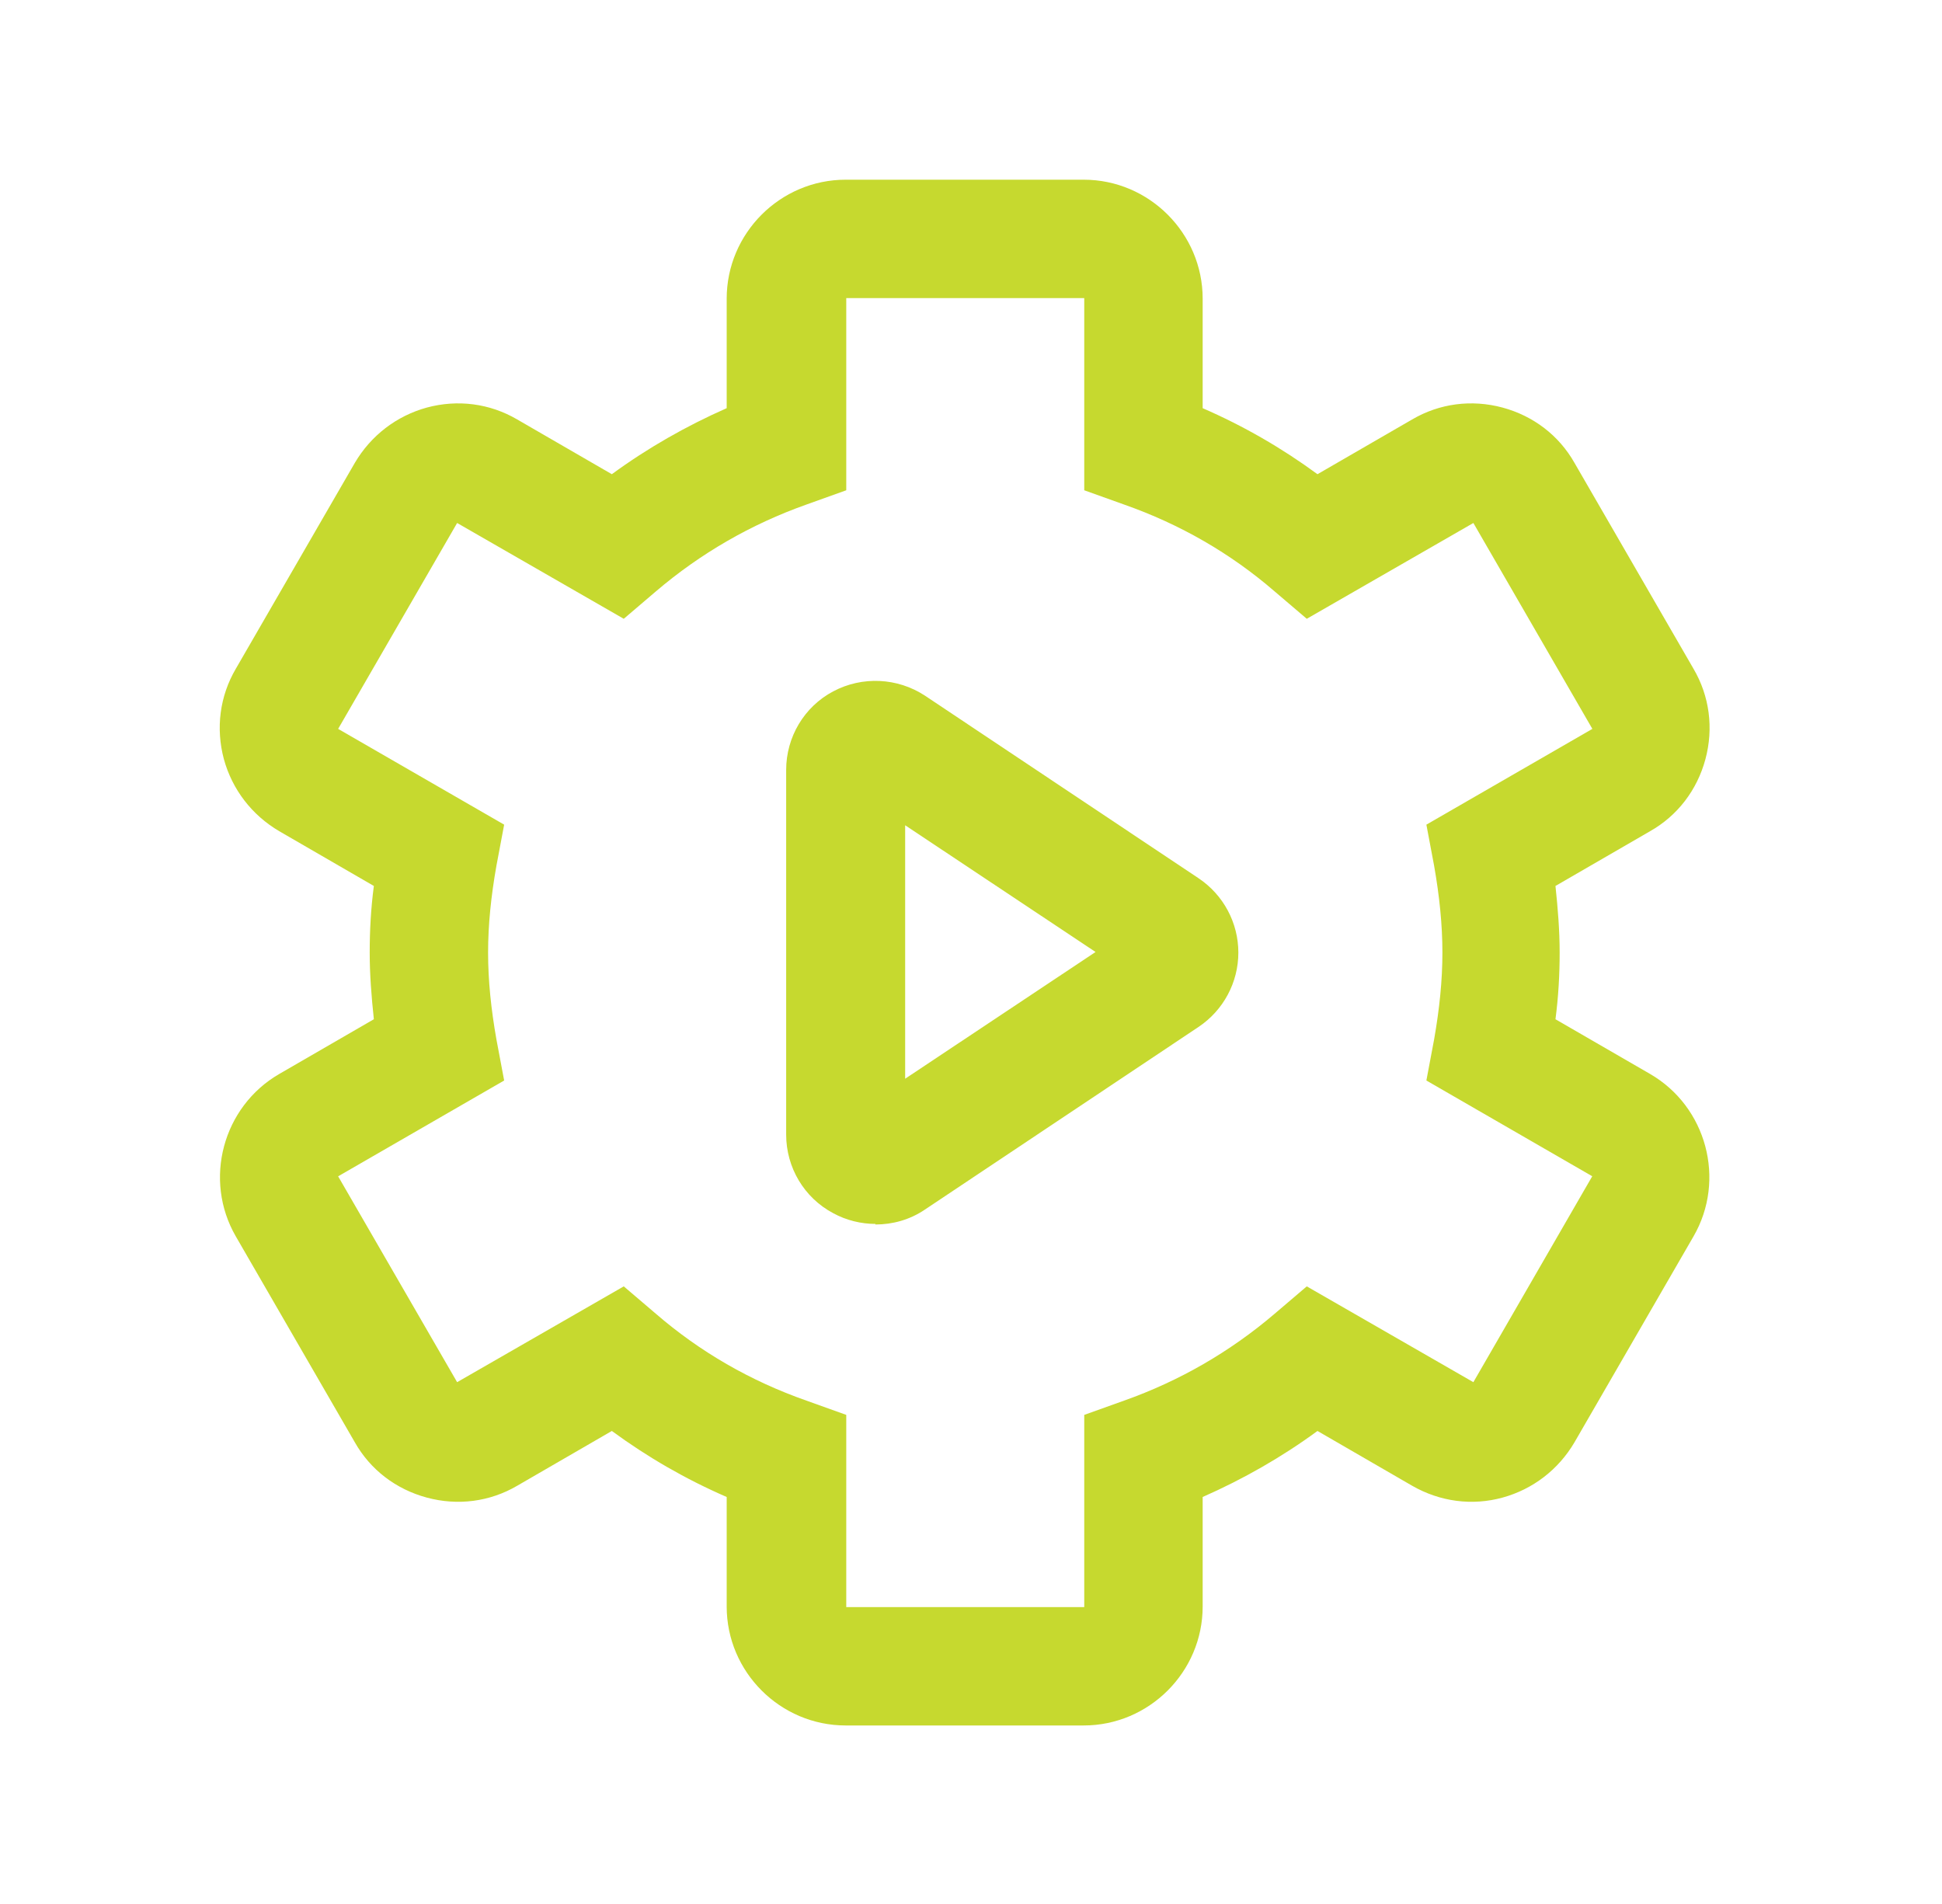
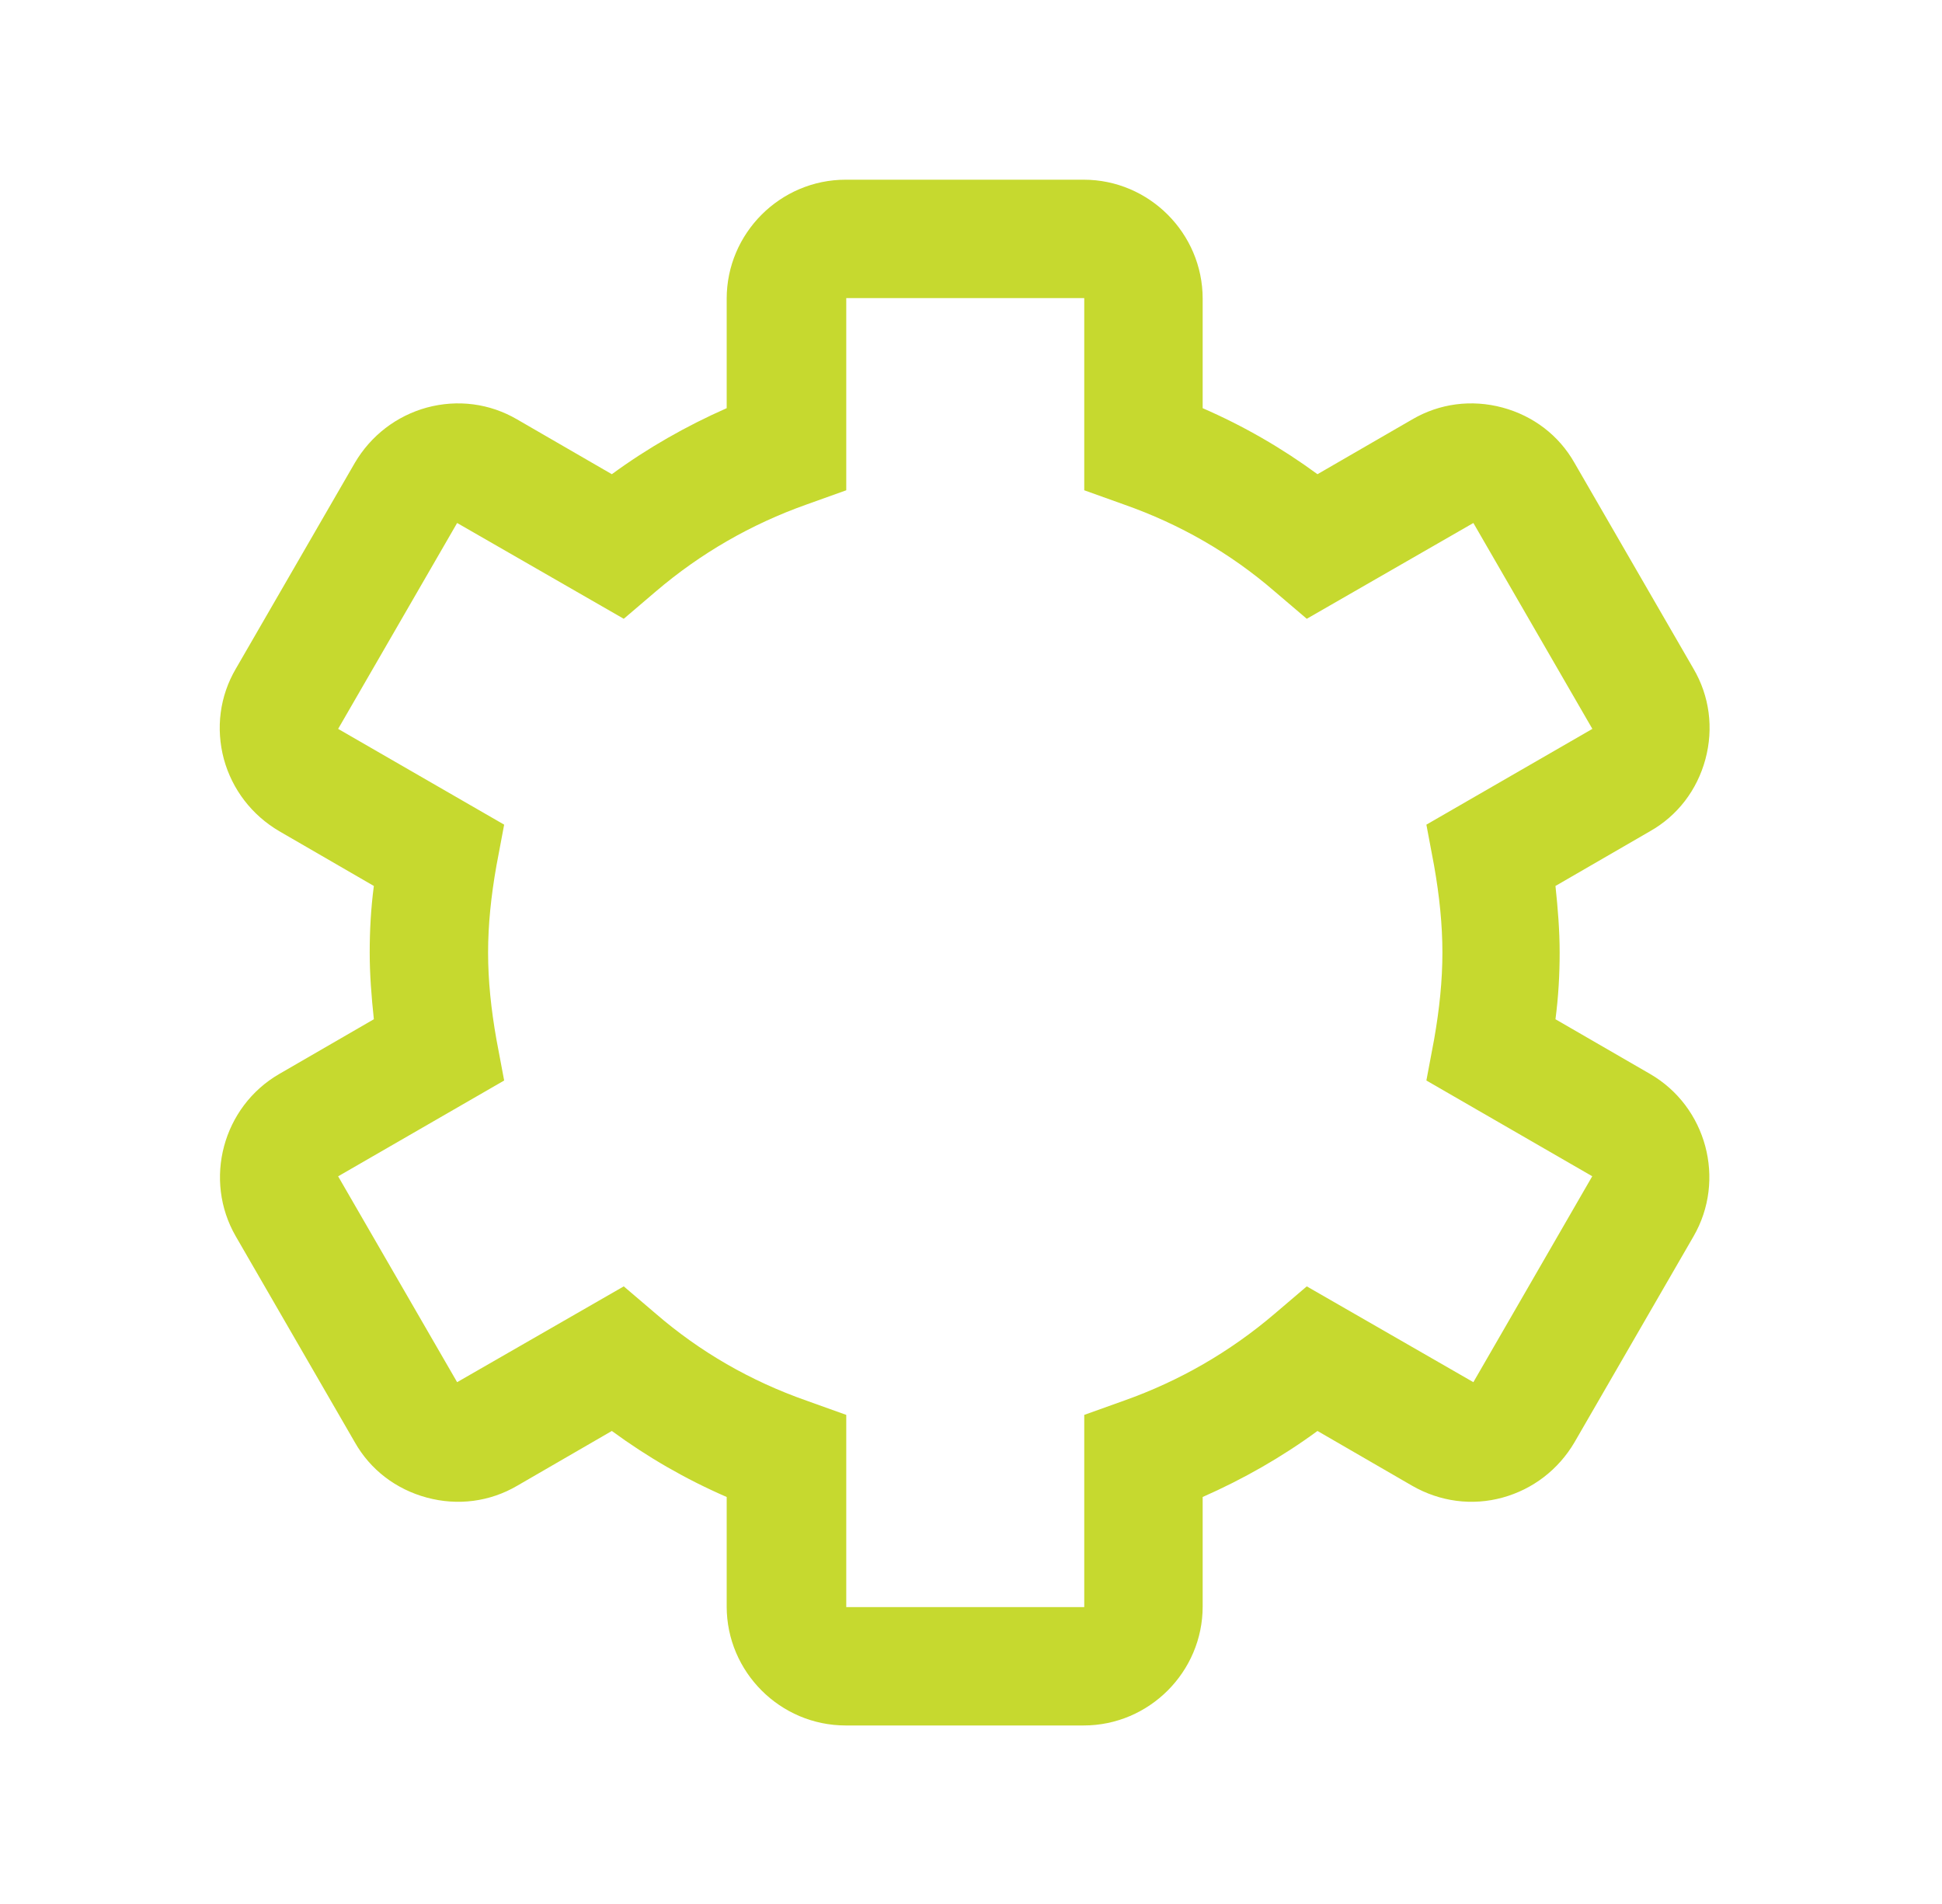
<svg xmlns="http://www.w3.org/2000/svg" width="51" height="50" viewBox="0 0 51 50" fill="none">
-   <path d="M22.99 32.141C22.615 32.141 22.224 32.047 21.881 31.859C21.115 31.453 20.646 30.656 20.646 29.797V20.219C20.646 19.359 21.115 18.562 21.881 18.156C22.646 17.75 23.568 17.797 24.287 18.266L31.474 23.062C32.13 23.5 32.521 24.234 32.521 25.016C32.521 25.797 32.13 26.531 31.474 26.969L24.287 31.766C23.896 32.031 23.443 32.156 22.99 32.156V32.141ZM23.771 21.672V28.328L28.771 25L23.771 21.672Z" fill="#C6D92F" />
  <path d="M28.459 45.312H22.209C20.49 45.312 19.084 43.906 19.084 42.188V39.312C18.006 38.844 17.006 38.266 16.068 37.578L13.584 39.016C12.865 39.438 12.021 39.547 11.209 39.328C10.396 39.109 9.724 38.594 9.318 37.875L6.193 32.469C5.334 30.984 5.849 29.062 7.334 28.203L9.818 26.766C9.755 26.172 9.709 25.594 9.709 25.016C9.709 24.438 9.74 23.859 9.818 23.266L7.334 21.828C6.615 21.406 6.099 20.734 5.88 19.938C5.662 19.125 5.771 18.281 6.193 17.562L9.318 12.156C9.74 11.438 10.412 10.922 11.209 10.703C12.021 10.484 12.865 10.594 13.584 11.016L16.068 12.453C17.006 11.766 18.021 11.188 19.084 10.719V7.844C19.084 6.125 20.49 4.719 22.209 4.719H28.459C30.177 4.719 31.584 6.125 31.584 7.844V10.719C32.662 11.188 33.662 11.766 34.599 12.453L37.084 11.016C37.802 10.594 38.646 10.484 39.459 10.703C40.271 10.922 40.943 11.438 41.349 12.156L44.474 17.562C44.896 18.281 45.005 19.125 44.787 19.938C44.568 20.75 44.052 21.422 43.334 21.828L40.849 23.266C40.912 23.859 40.959 24.438 40.959 25.016C40.959 25.594 40.927 26.172 40.849 26.766L43.334 28.203C44.818 29.062 45.334 30.984 44.474 32.469L41.349 37.875C40.927 38.594 40.255 39.109 39.459 39.328C38.662 39.547 37.818 39.438 37.084 39.016L34.599 37.578C33.662 38.266 32.646 38.844 31.584 39.312V42.188C31.584 43.906 30.177 45.312 28.459 45.312ZM16.381 33.781L17.224 34.5C18.381 35.5 19.709 36.266 21.177 36.781L22.224 37.156V42.203H28.474V37.156L29.521 36.781C30.974 36.266 32.302 35.5 33.474 34.5L34.318 33.781L38.693 36.297L42.599 29.531L41.818 30.891L37.459 28.375L37.662 27.297C37.802 26.5 37.88 25.75 37.88 25.016C37.88 24.281 37.802 23.531 37.662 22.734L37.459 21.656L41.818 19.141L38.693 13.734L34.318 16.25L33.474 15.531C32.318 14.531 30.99 13.766 29.521 13.25L28.474 12.875V7.828H22.224V12.875L21.177 13.25C19.724 13.766 18.396 14.531 17.224 15.531L16.381 16.25L12.005 13.734L8.88 19.141L13.24 21.656L13.037 22.734C12.896 23.531 12.818 24.281 12.818 25.016C12.818 25.75 12.896 26.5 13.037 27.297L13.24 28.375L8.88 30.891L12.005 36.297L16.381 33.781Z" fill="#C6D92F" />
</svg>